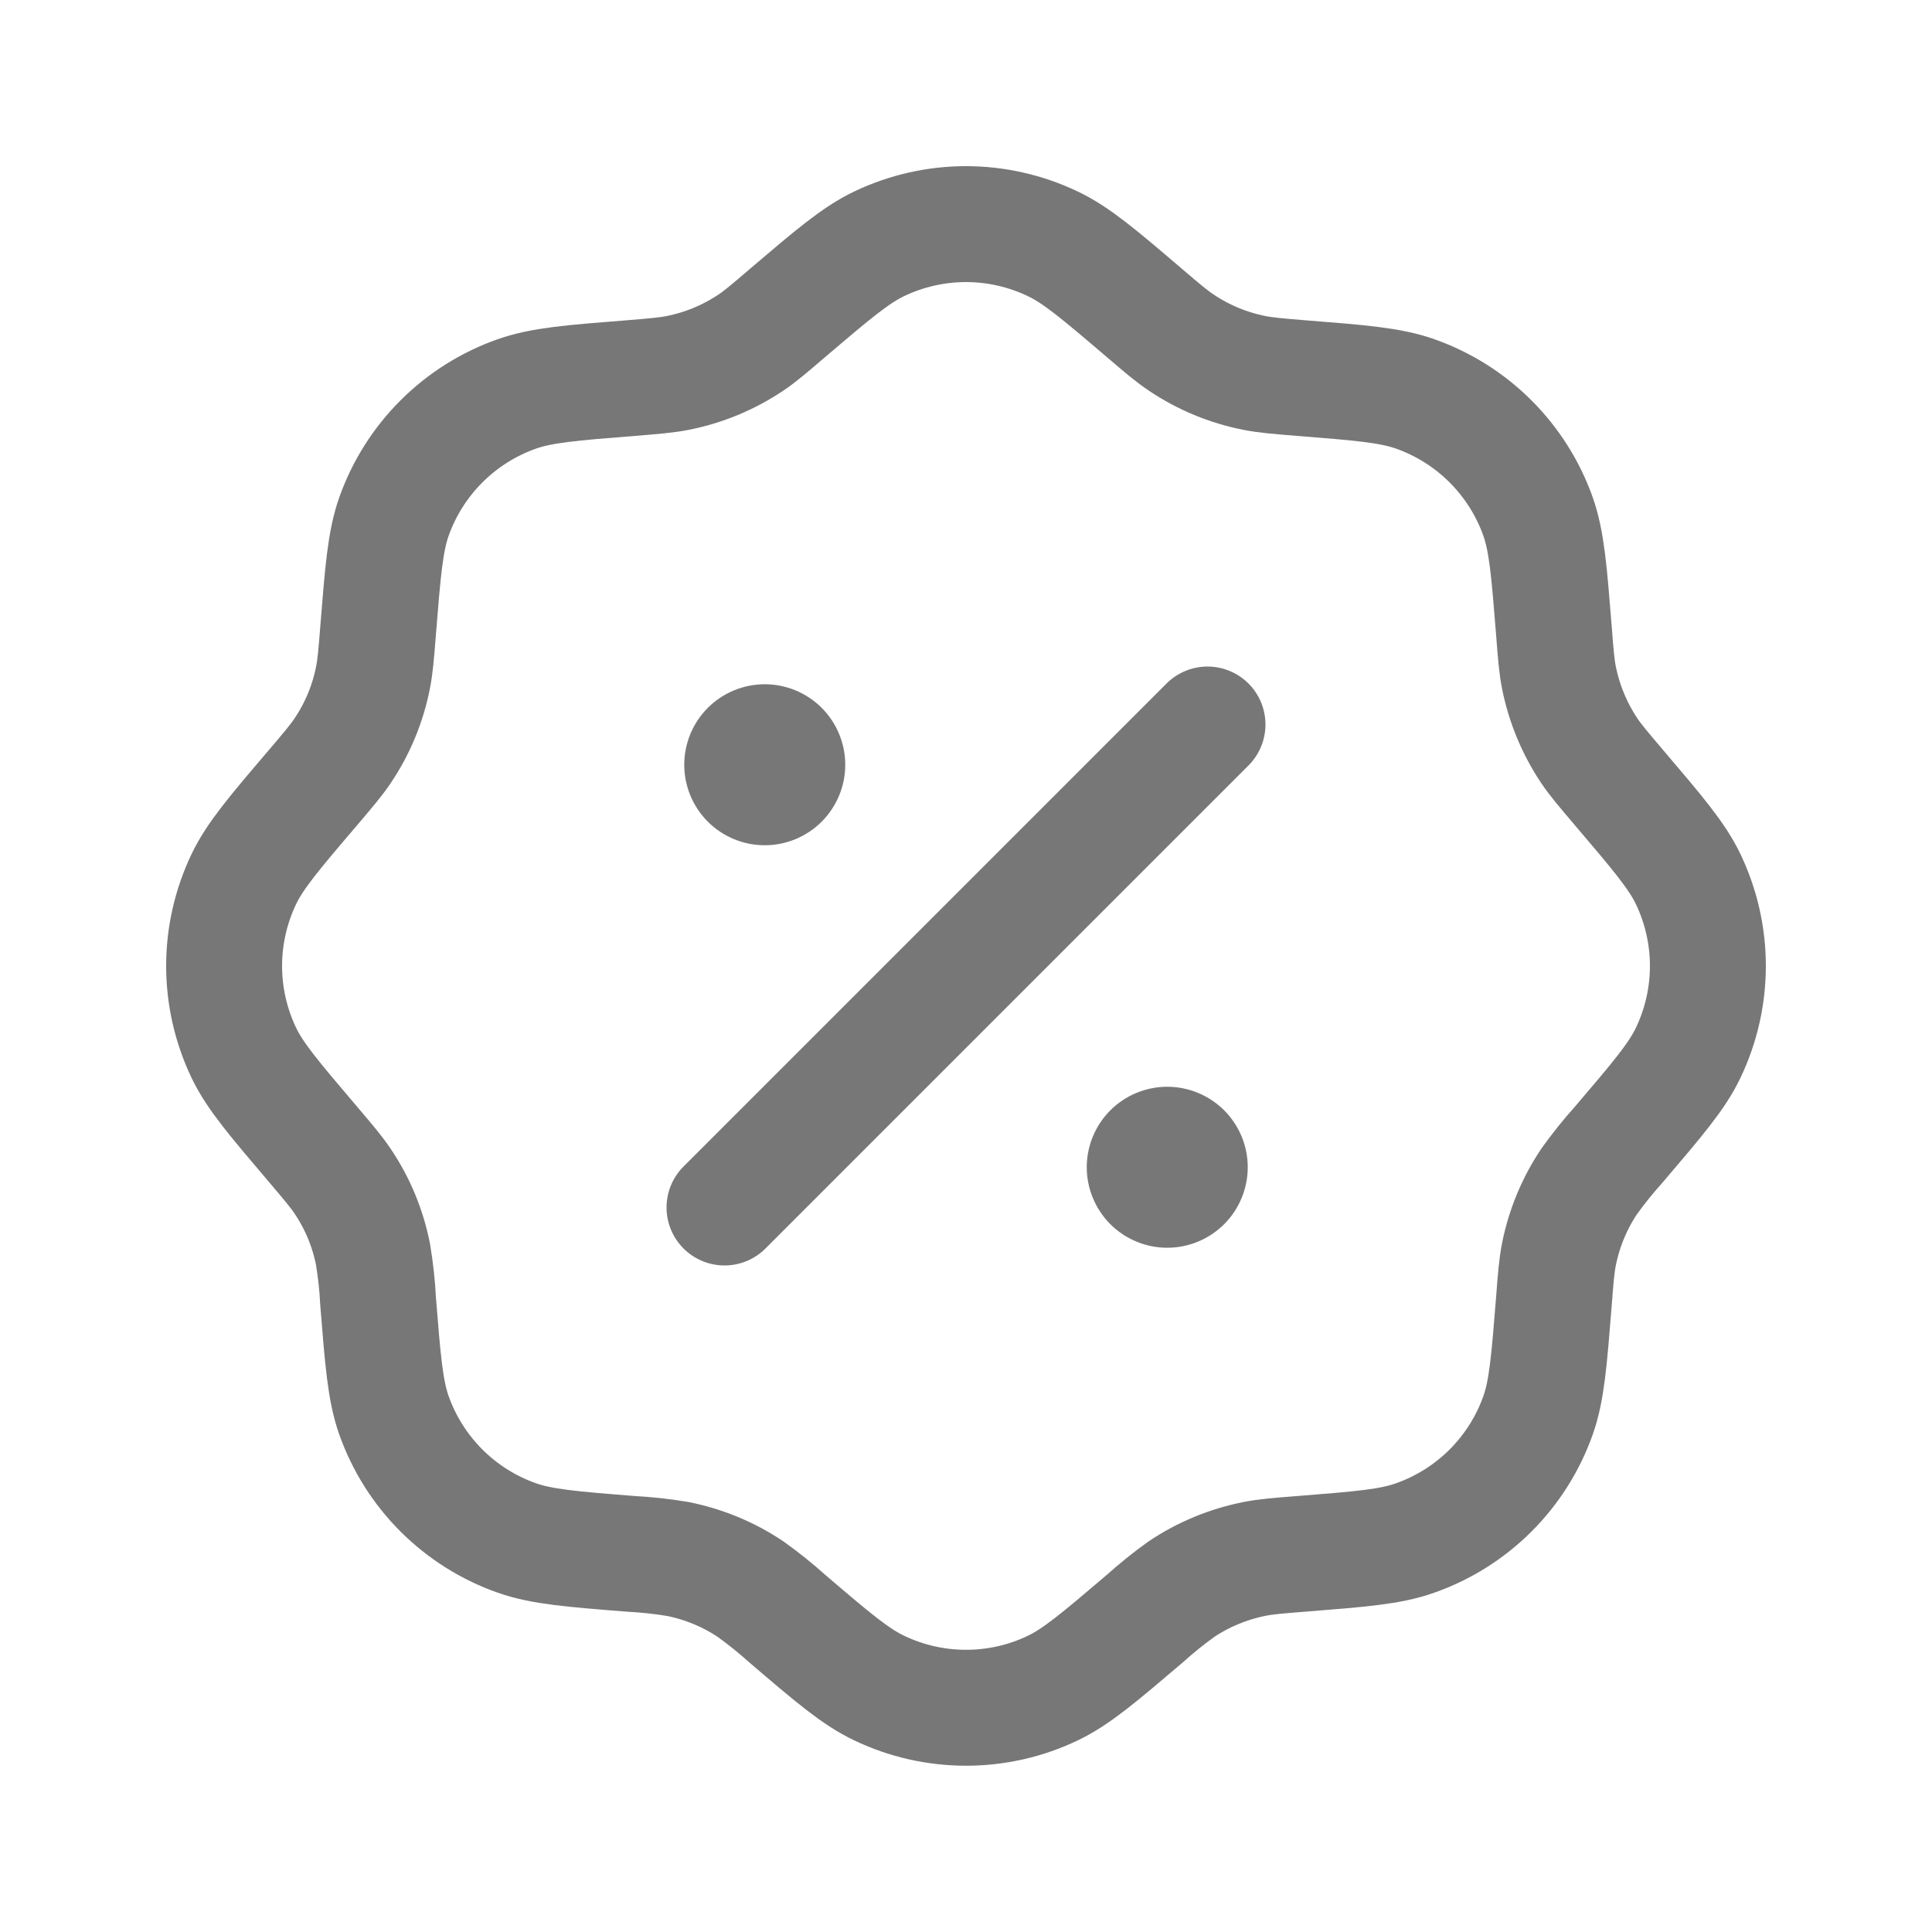
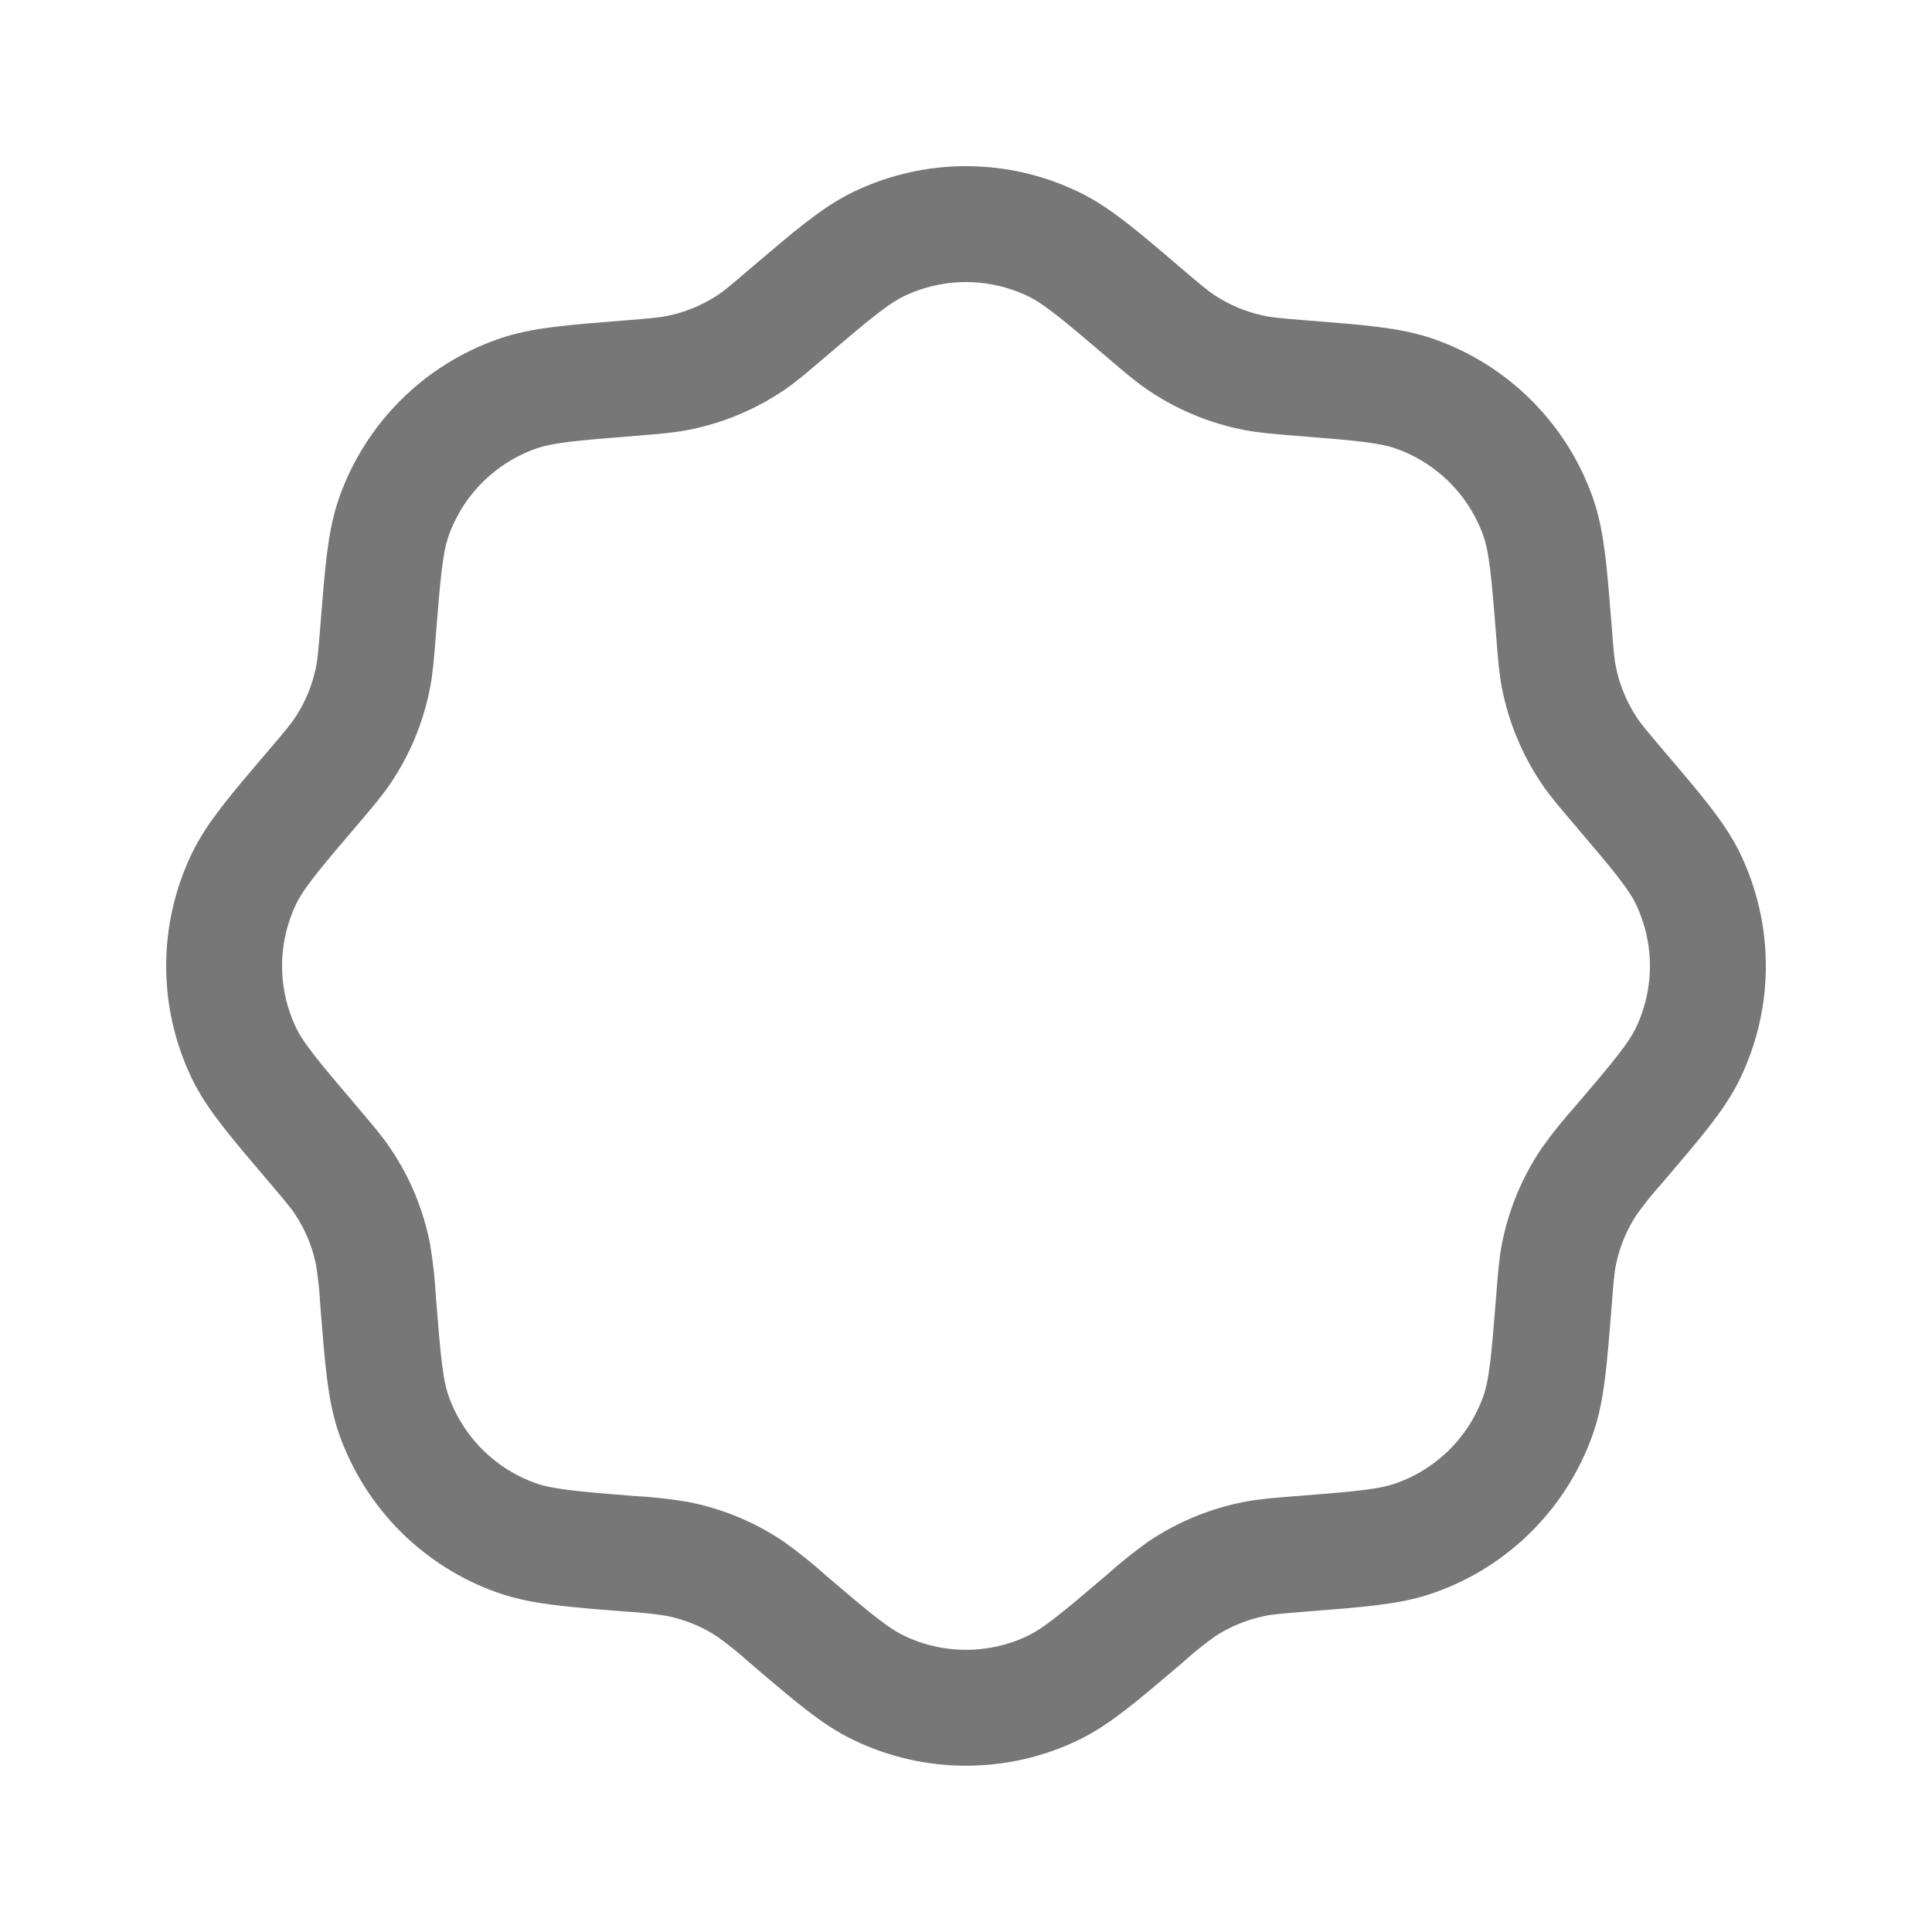
<svg xmlns="http://www.w3.org/2000/svg" width="30" height="30" viewBox="0 0 30 30" fill="none">
  <path d="M12.226 4.862C12.931 4.262 13.284 3.962 13.651 3.786C14.072 3.585 14.533 3.48 14.999 3.48C15.466 3.48 15.927 3.585 16.348 3.786C16.716 3.961 17.069 4.261 17.773 4.862C18.054 5.102 18.194 5.221 18.344 5.321C18.687 5.551 19.073 5.711 19.479 5.791C19.655 5.826 19.839 5.841 20.206 5.871C21.13 5.944 21.591 5.981 21.976 6.117C22.416 6.273 22.815 6.524 23.145 6.854C23.475 7.184 23.727 7.583 23.883 8.022C24.019 8.409 24.055 8.87 24.129 9.792C24.157 10.16 24.172 10.344 24.207 10.521C24.288 10.926 24.448 11.312 24.677 11.655C24.777 11.805 24.898 11.945 25.136 12.226C25.736 12.931 26.038 13.284 26.214 13.651C26.415 14.072 26.52 14.533 26.52 14.999C26.52 15.466 26.415 15.927 26.214 16.348C26.039 16.715 25.738 17.067 25.136 17.773C24.973 17.954 24.82 18.145 24.677 18.344C24.447 18.687 24.288 19.072 24.207 19.477C24.172 19.655 24.157 19.839 24.129 20.206C24.055 21.129 24.019 21.591 23.883 21.976C23.727 22.416 23.475 22.815 23.145 23.145C22.815 23.474 22.416 23.726 21.976 23.881C21.591 24.019 21.13 24.055 20.206 24.128C19.839 24.157 19.656 24.172 19.479 24.207C19.073 24.288 18.687 24.447 18.344 24.677C18.145 24.82 17.955 24.973 17.774 25.136C17.069 25.736 16.716 26.036 16.349 26.212C15.928 26.414 15.467 26.518 15.001 26.518C14.534 26.518 14.073 26.414 13.652 26.212C13.284 26.038 12.931 25.738 12.227 25.136C12.046 24.973 11.855 24.82 11.656 24.677C11.313 24.447 10.927 24.288 10.521 24.207C10.28 24.167 10.037 24.141 9.794 24.128C8.87 24.055 8.409 24.017 8.024 23.881C7.584 23.726 7.185 23.474 6.855 23.145C6.525 22.815 6.273 22.416 6.117 21.976C5.981 21.591 5.945 21.129 5.871 20.206C5.859 19.962 5.832 19.719 5.792 19.477C5.712 19.072 5.553 18.687 5.322 18.344C5.222 18.194 5.102 18.054 4.864 17.773C4.264 17.067 3.962 16.715 3.786 16.348C3.585 15.927 3.48 15.466 3.48 14.999C3.48 14.533 3.585 14.072 3.786 13.651C3.962 13.284 4.262 12.931 4.864 12.226C5.102 11.945 5.222 11.805 5.322 11.655C5.553 11.312 5.712 10.927 5.792 10.521C5.827 10.344 5.842 10.16 5.871 9.792C5.945 8.87 5.981 8.409 6.117 8.022C6.273 7.583 6.525 7.183 6.855 6.854C7.185 6.524 7.585 6.272 8.025 6.117C8.41 5.981 8.871 5.944 9.795 5.871C10.162 5.841 10.345 5.826 10.523 5.791C10.928 5.711 11.314 5.551 11.658 5.321C11.807 5.221 11.946 5.102 12.226 4.862Z" stroke="#777777" stroke-width="1.8" />
-   <path d="M11.25 18.75L18.75 11.25" stroke="#777777" stroke-width="1.8" stroke-linecap="round" />
-   <path d="M19.375 18.125C19.375 18.456 19.243 18.774 19.009 19.009C18.774 19.243 18.456 19.375 18.125 19.375C17.794 19.375 17.476 19.243 17.241 19.009C17.007 18.774 16.875 18.456 16.875 18.125C16.875 17.794 17.007 17.476 17.241 17.241C17.476 17.007 17.794 16.875 18.125 16.875C18.456 16.875 18.774 17.007 19.009 17.241C19.243 17.476 19.375 17.794 19.375 18.125ZM13.125 11.875C13.125 12.207 12.993 12.524 12.759 12.759C12.524 12.993 12.207 13.125 11.875 13.125C11.543 13.125 11.226 12.993 10.991 12.759C10.757 12.524 10.625 12.207 10.625 11.875C10.625 11.543 10.757 11.226 10.991 10.991C11.226 10.757 11.543 10.625 11.875 10.625C12.207 10.625 12.524 10.757 12.759 10.991C12.993 11.226 13.125 11.543 13.125 11.875Z" fill="#777777" />
</svg>